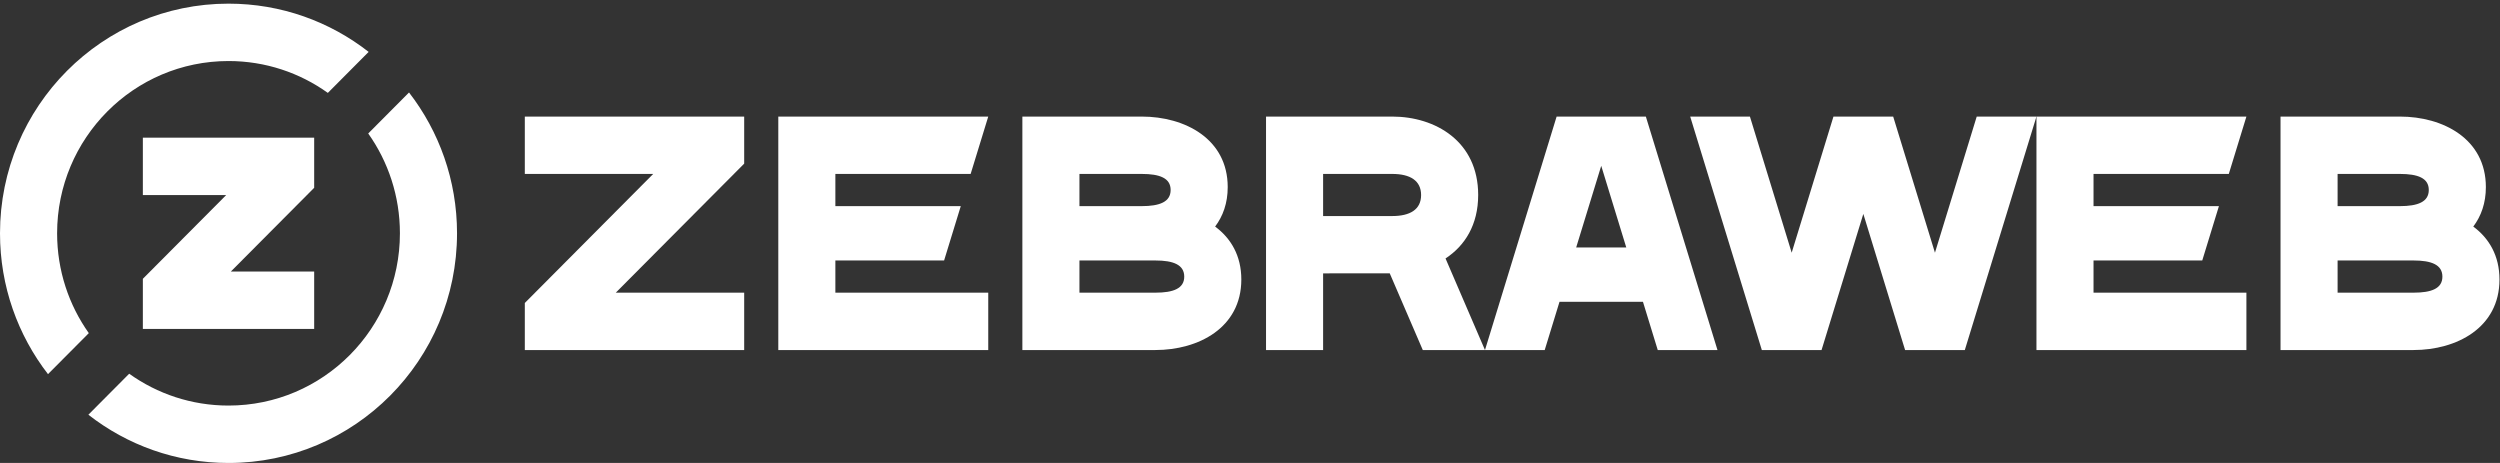
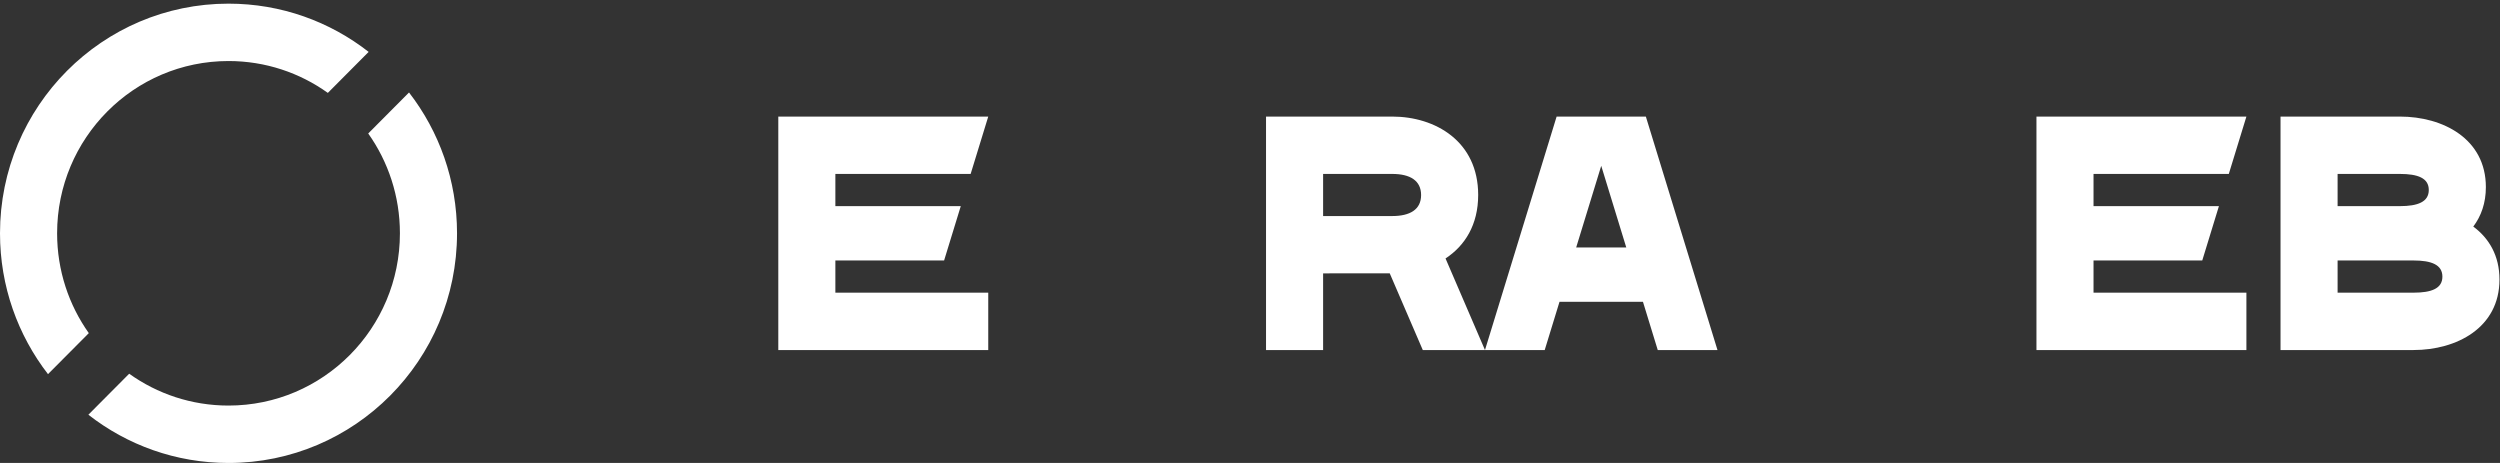
<svg xmlns="http://www.w3.org/2000/svg" id="body_1" width="540" height="100">
  <rect width="100%" height="100%" fill="#333333" stroke="none" />
  <g transform="matrix(2 0 0 2 0 0)">
    <g>
      <g transform="matrix(1 0 0 1 -135 -35)">
        <g>
          <g>
            <g transform="matrix(1 0 0 1 135 35)">
-               <path d="M56.68 18.785L70.546 18.785L56.68 32.721L56.68 37.804L80.372 37.804L80.372 31.608L66.505 31.608L80.372 17.672L80.372 12.59L56.68 12.59L56.68 18.785" stroke="none" fill="#FFFFFF" fill-rule="nonzero" />
              <path d="M84.056 37.804L106.731 37.804L106.731 31.608L90.22 31.608L90.22 28.132L101.963 28.132L103.764 22.262L90.22 22.262L90.22 18.785L104.83 18.785L106.731 12.59L84.056 12.59L84.056 37.804" stroke="none" fill="#FFFFFF" fill-rule="nonzero" />
-               <path d="M116.58 31.608L116.58 28.132L124.78 28.132C 126.706 28.132 127.898 28.587 127.898 29.877C 127.898 31.166 126.708 31.607 124.786 31.608L124.786 31.608L116.58 31.608zM126.429 20.517C 126.429 21.807 125.236 22.262 123.311 22.262L123.311 22.262L116.58 22.262L116.58 18.785L123.311 18.785C 125.236 18.785 126.429 19.227 126.429 20.517zM131.234 24.471C 132.08 23.345 132.593 21.934 132.593 20.208C 132.593 14.983 127.953 12.59 123.311 12.59L123.311 12.59L110.416 12.59L110.416 37.804L124.78 37.804L124.78 37.804C 129.421 37.804 134.063 35.41 134.063 30.186C 134.063 27.611 132.933 25.725 131.234 24.471z" stroke="none" fill="#FFFFFF" fill-rule="nonzero" />
-               <path d="M213.486 12.59L208.975 27.292L204.464 12.59L198.013 12.59L193.502 27.292L188.992 12.59L182.541 12.59L190.277 37.804L196.728 37.804L196.728 37.804L201.239 23.102L205.75 37.804L212.2 37.804L212.2 37.804L219.937 12.59L213.486 12.59" stroke="none" fill="#FFFFFF" fill-rule="nonzero" />
              <path d="M170.227 26.728L172.933 17.909L175.638 26.728L170.227 26.728zM168.115 12.59L160.378 37.804L166.829 37.804L168.426 32.597L177.44 32.597L179.037 37.804L185.488 37.804L177.752 12.59L168.115 12.59z" stroke="none" fill="#FFFFFF" fill-rule="nonzero" />
              <path d="M252.461 31.608L252.461 28.132L260.661 28.132C 262.587 28.132 263.779 28.587 263.779 29.877C 263.779 31.166 262.589 31.607 260.667 31.608L260.667 31.608L252.461 31.608zM262.309 20.517C 262.309 21.807 261.118 22.262 259.192 22.262L259.192 22.262L252.461 22.262L252.461 18.785L259.192 18.785C 261.118 18.785 262.309 19.227 262.309 20.517zM267.115 24.471C 267.961 23.345 268.474 21.934 268.474 20.208C 268.474 14.983 263.833 12.59 259.192 12.59L259.192 12.59L246.297 12.59L246.297 37.804L260.661 37.804L260.661 37.804C 265.302 37.804 269.943 35.41 269.943 30.186C 269.943 27.611 268.813 25.725 267.115 24.471z" stroke="none" fill="#FFFFFF" fill-rule="nonzero" />
              <path d="M219.937 37.804L242.612 37.804L242.612 31.608L226.101 31.608L226.101 28.132L237.844 28.132L239.644 22.262L226.101 22.262L226.101 18.785L240.711 18.785L242.612 12.59L219.937 12.59L219.937 37.804" stroke="none" fill="#FFFFFF" fill-rule="nonzero" />
              <path d="M142.896 18.785L150.362 18.785C 152.287 18.785 153.479 19.5 153.479 21.065C 153.479 22.628 152.287 23.333 150.362 23.333L150.362 23.333L142.896 23.333L142.896 18.785zM160.378 37.804L156.117 27.913C 158.199 26.548 159.644 24.291 159.644 21.054C 159.644 15.249 155.002 12.59 150.362 12.59L150.362 12.59L136.731 12.59L136.731 37.804L142.896 37.804L142.896 29.524L150.091 29.519L153.661 37.804L160.378 37.804z" stroke="none" fill="#FFFFFF" fill-rule="nonzero" />
              <g>
-                 <path d="M33.931 20.282L33.931 14.866L15.428 14.866L15.428 21.065L24.43 21.065L15.428 30.111L15.428 35.528L33.931 35.528L33.931 29.329L24.929 29.329L33.931 20.282" stroke="none" fill="#FFFFFF" fill-rule="nonzero" />
                <path d="M9.591 35.978C 7.435 32.936 6.168 29.215 6.168 25.197C 6.168 14.922 14.456 6.592 24.679 6.592C 28.678 6.592 32.38 7.867 35.407 10.033L35.407 10.033L39.813 5.604C 35.634 2.339 30.383 0.394 24.679 0.394C 11.049 0.394 0 11.498 0 25.197C 0 30.929 1.935 36.206 5.184 40.407L5.184 40.407L9.591 35.978" stroke="none" fill="#FFFFFF" fill-rule="nonzero" />
                <path d="M44.174 9.987L39.768 14.416C 41.923 17.457 43.191 21.178 43.191 25.197C 43.191 35.472 34.903 43.801 24.679 43.801C 20.681 43.801 16.978 42.527 13.952 40.361L13.952 40.361L9.545 44.79C 13.724 48.055 18.976 50 24.679 50C 38.309 50 49.359 38.895 49.359 25.197C 49.359 19.465 47.424 14.187 44.174 9.987" stroke="none" fill="#FFFFFF" fill-rule="nonzero" />
              </g>
            </g>
          </g>
        </g>
      </g>
    </g>
  </g>
</svg>